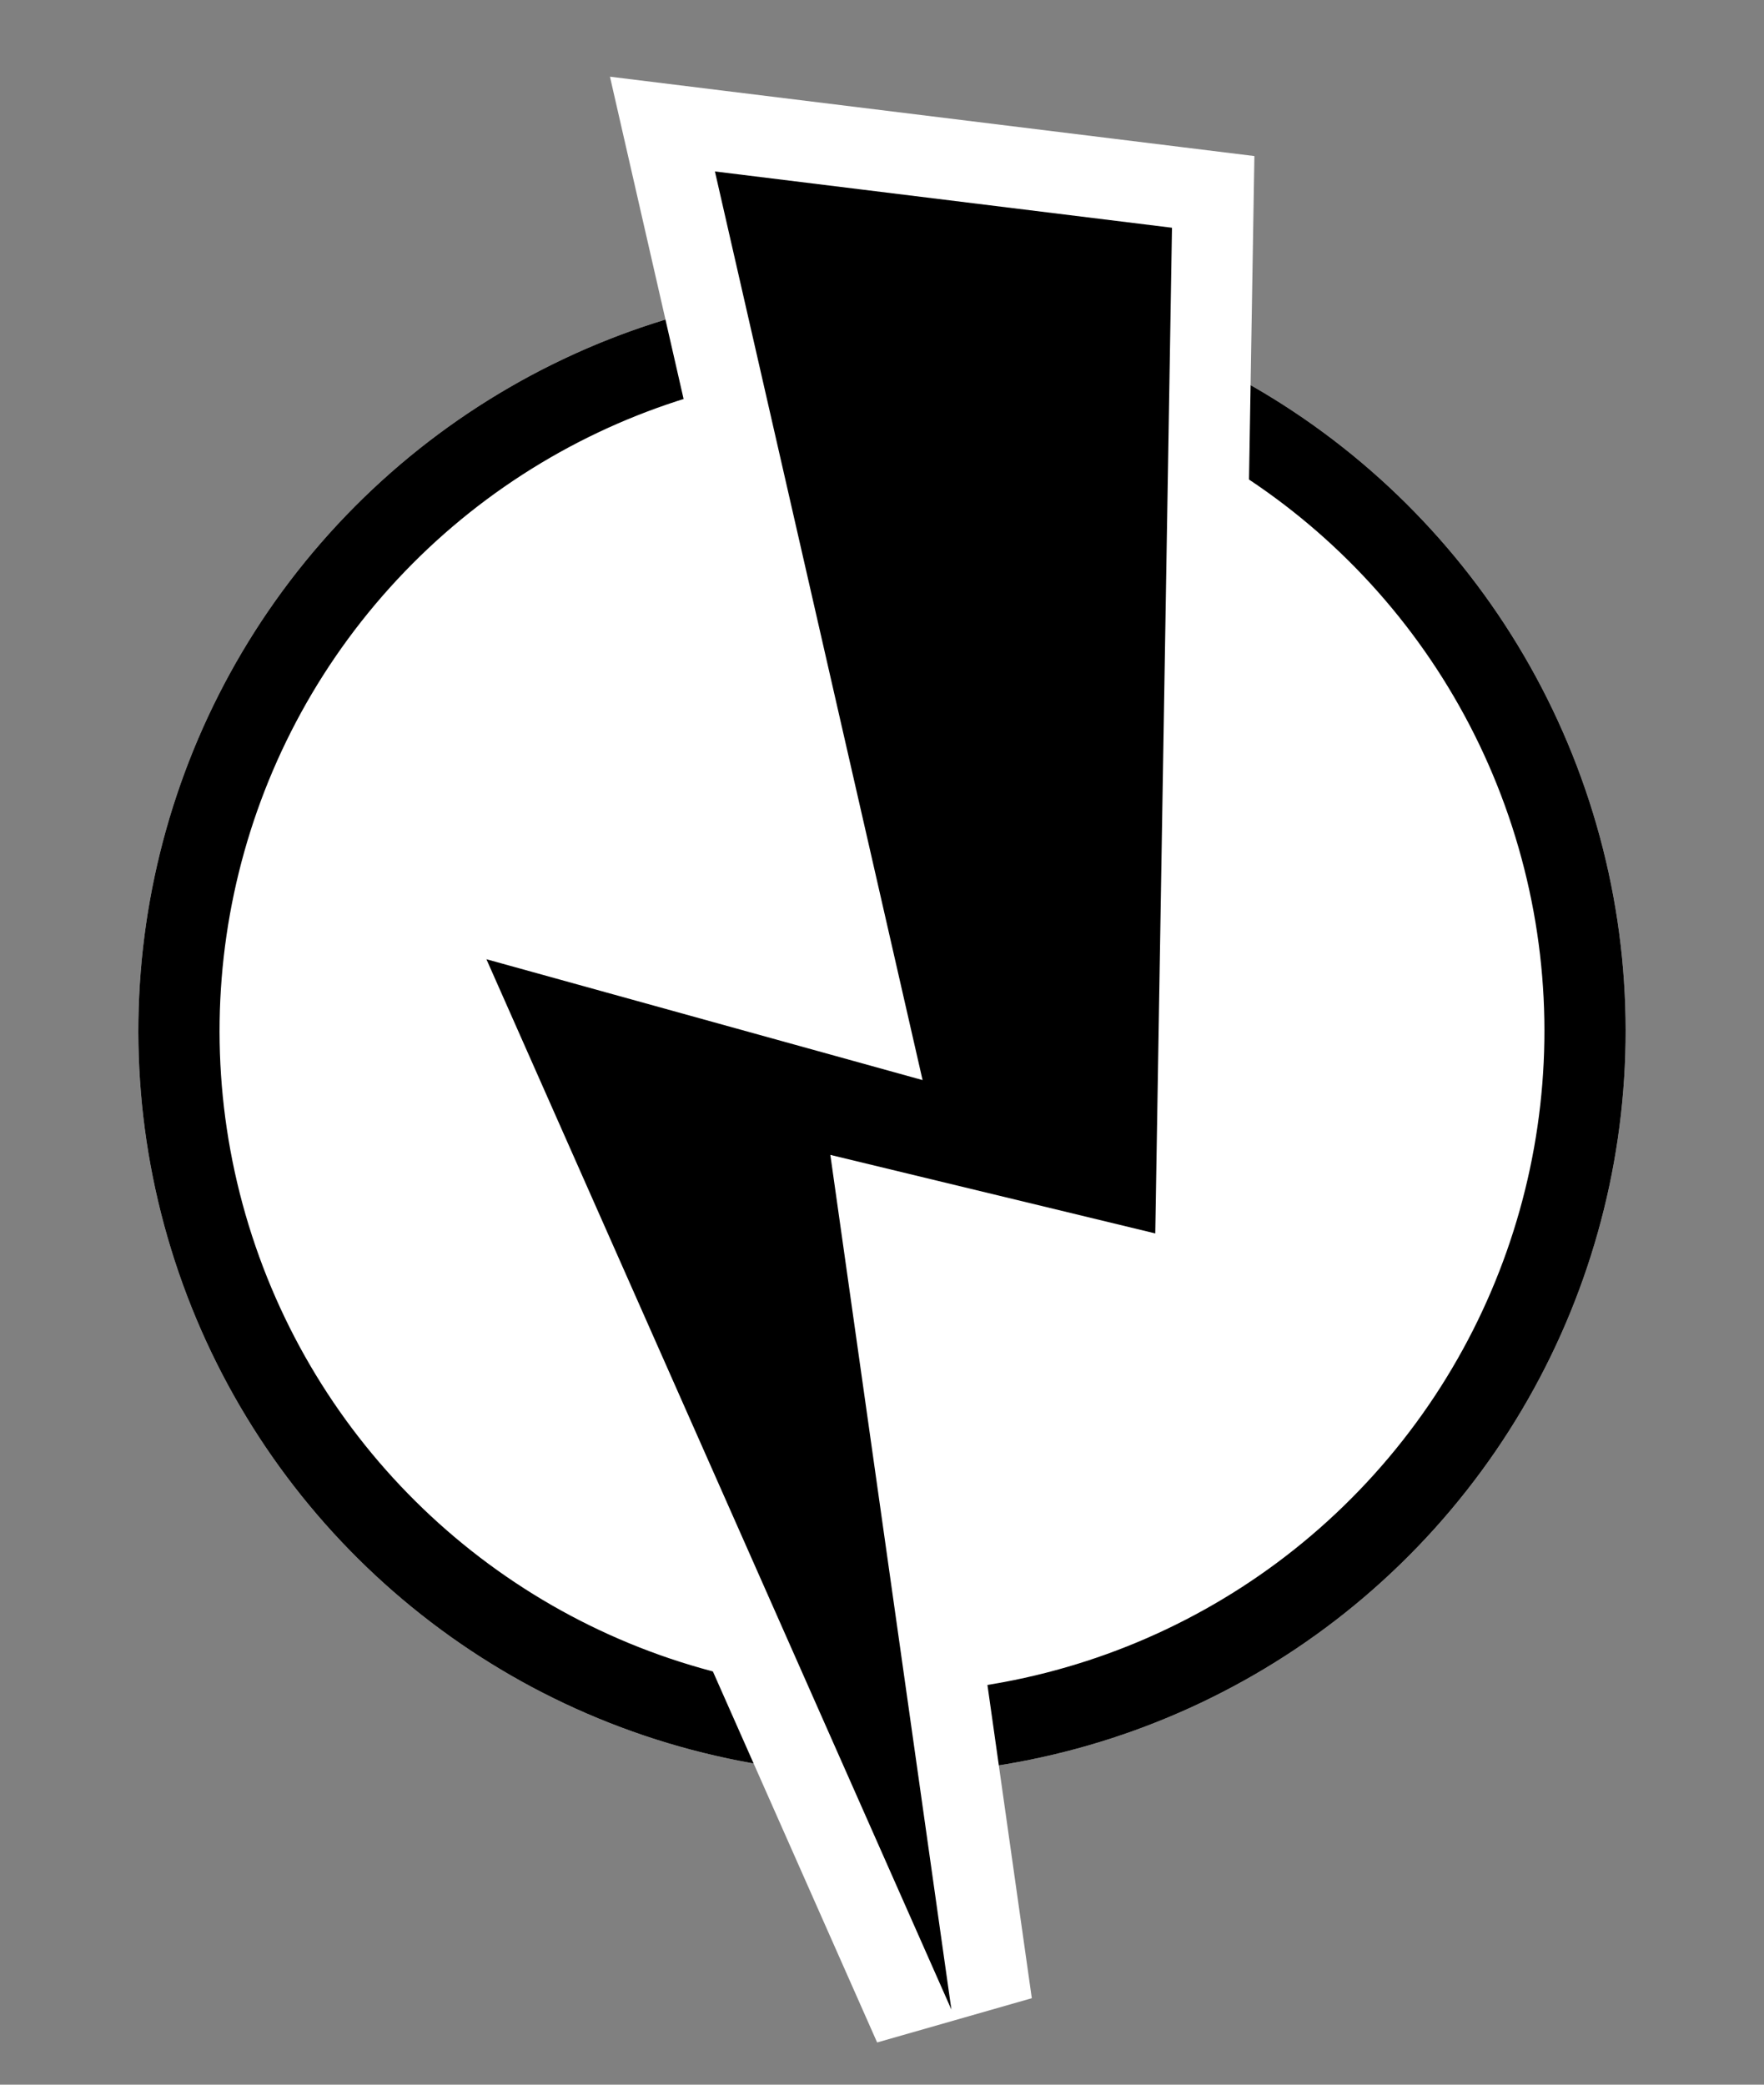
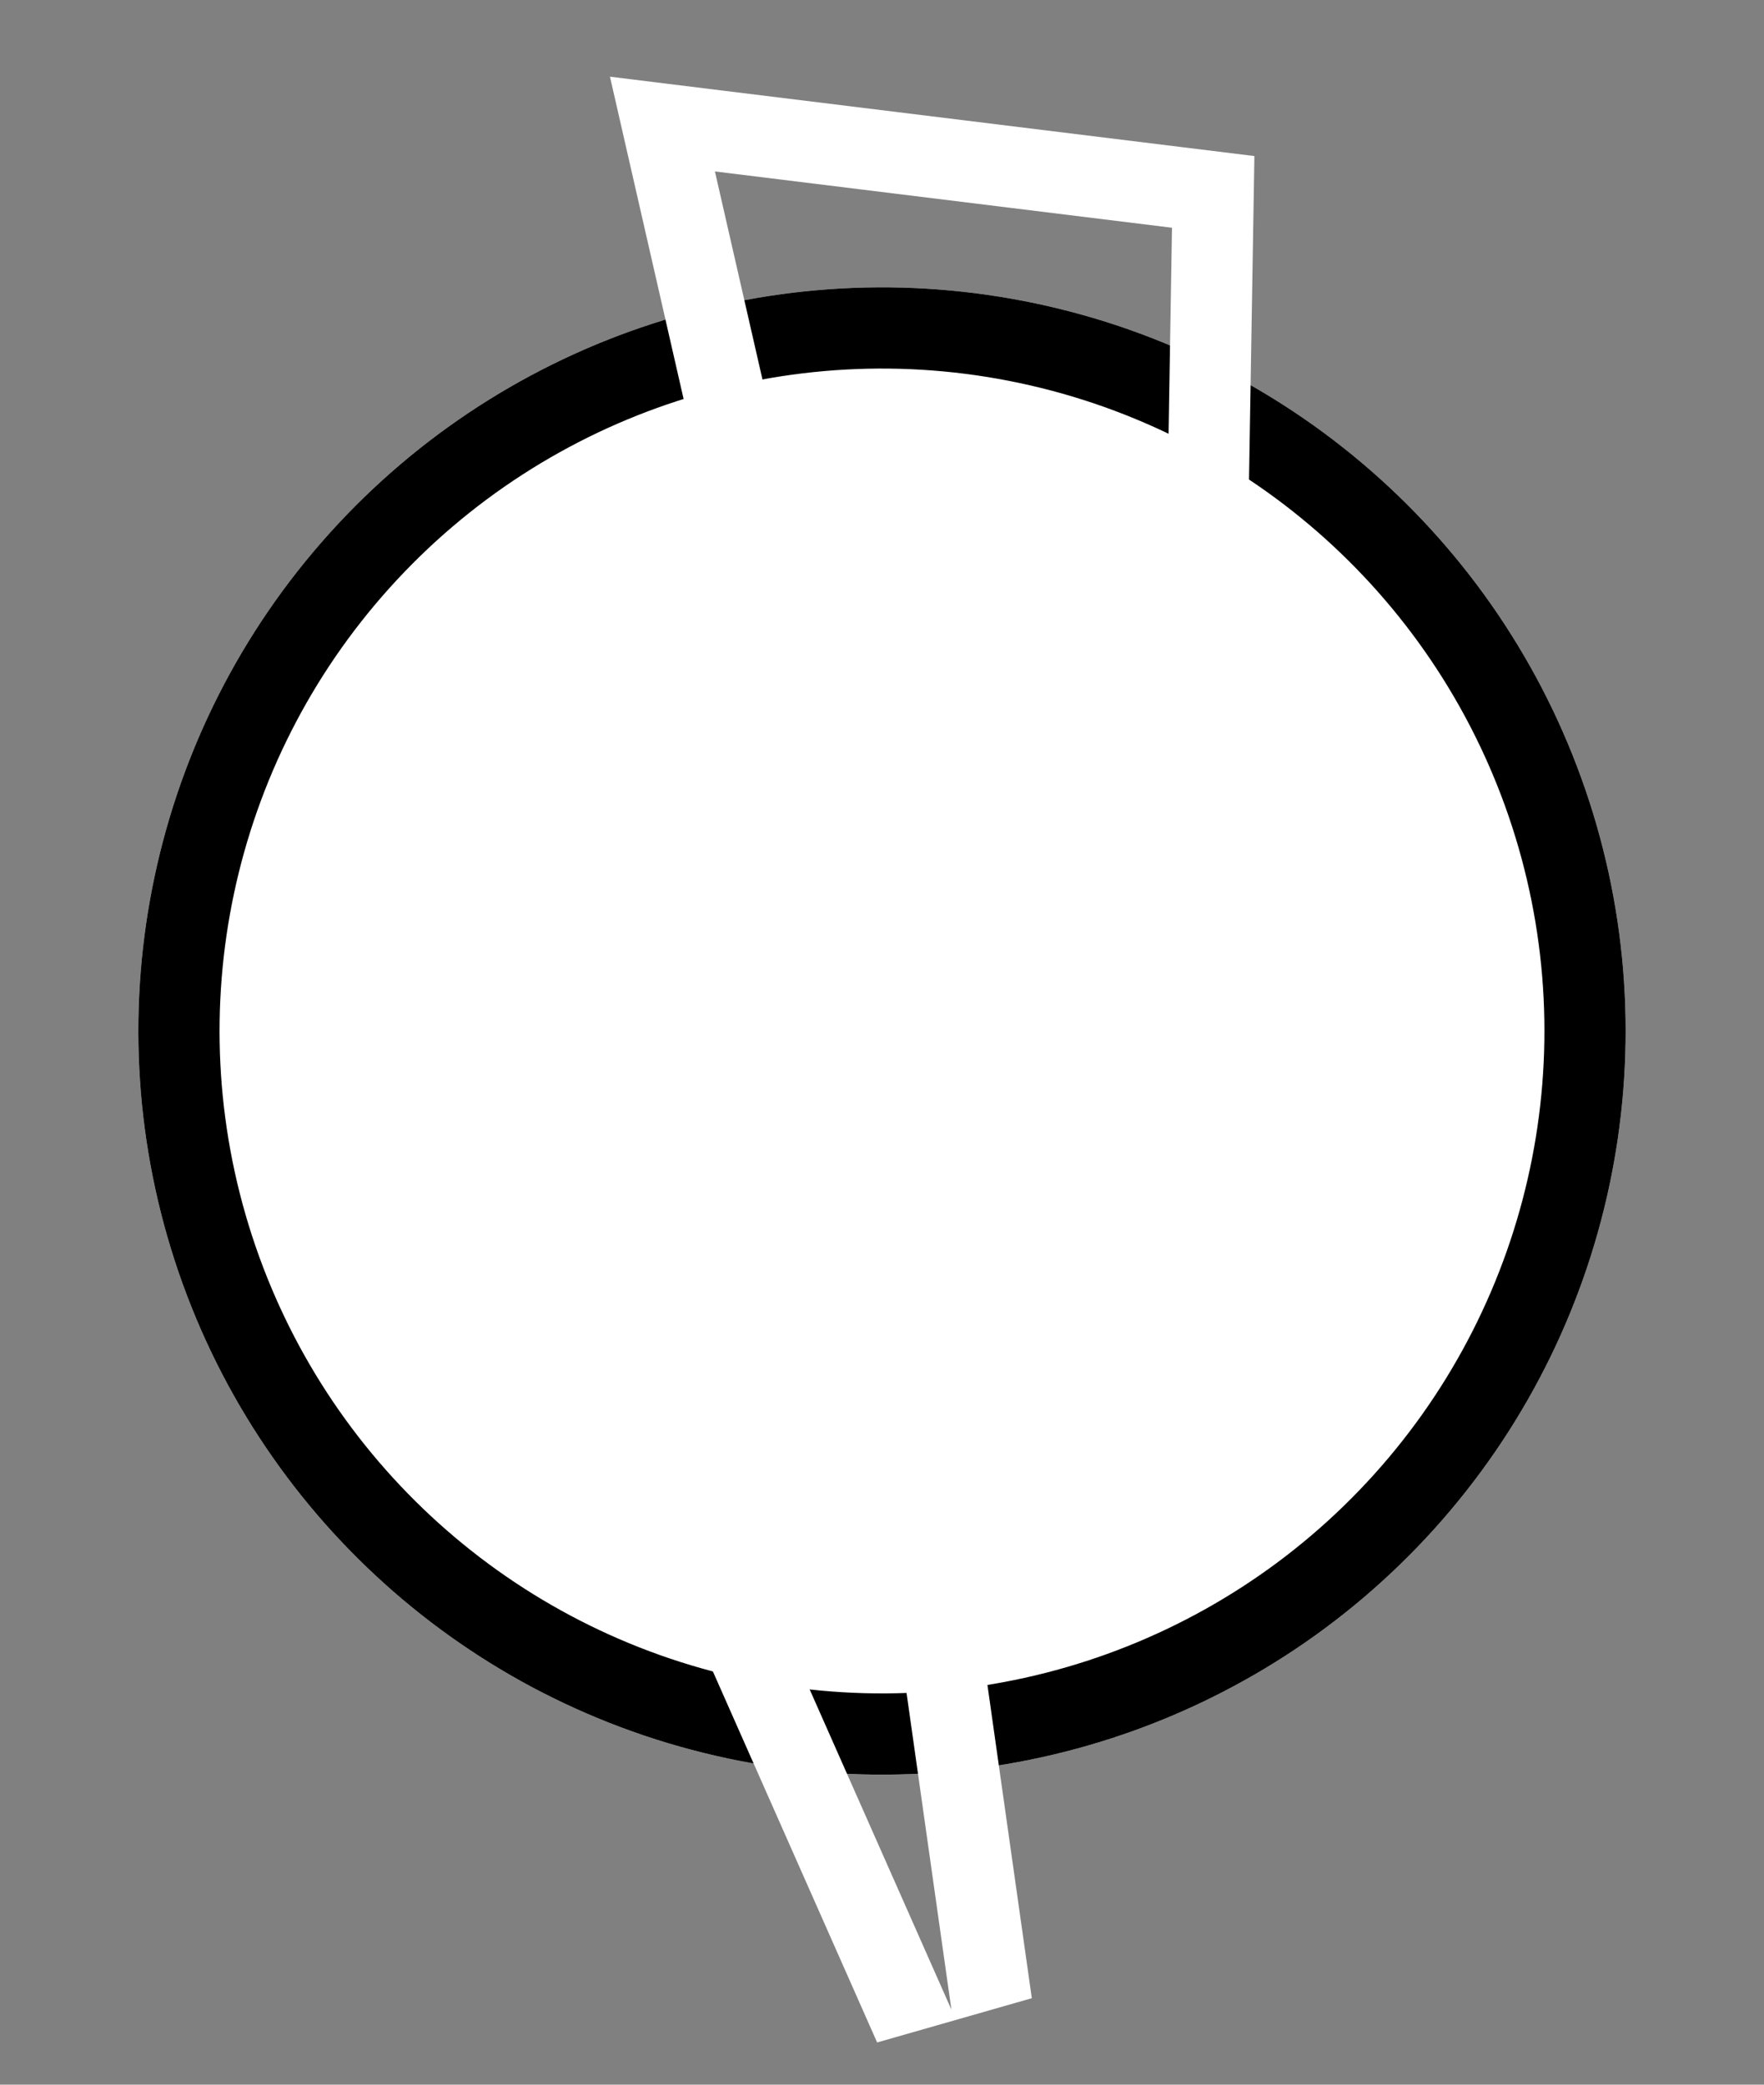
<svg xmlns="http://www.w3.org/2000/svg" width="86.876" height="102.671" viewBox="0 0 86.876 102.671">
  <rect x="0" y="0" width="86.876" height="102.671" fill="#808080" stroke="none" />
  <g id="electro_icon" transform="translate(73.809 13.975) rotate(102)">
    <g id="Ellipse_122" data-name="Ellipse 122" transform="translate(5.688 -14.568)" fill="#fff" stroke="#000" stroke-width="4">
      <circle cx="36.624" cy="36.624" r="36.624" stroke="none" />
      <circle cx="36.624" cy="36.624" r="34.624" fill="none" />
    </g>
    <g id="Pfad_722" data-name="Pfad 722" transform="translate(16.714 9.546)">
-       <path d="M 23.939 36.399 L 24.196 32.179 L 25.348 13.277 L -13.257 31.175 L -15.844 32.374 L -16.091 29.534 L -18.059 6.939 L -18.215 5.147 L -16.45 4.803 L 32.169 -4.69 L 34.621 -5.169 L 34.552 -2.672 L 34.177 10.841 L 71.345 -2.733 L 73.203 0.767 L 27.365 33.922 L 23.939 36.399 Z" stroke="none" />
-       <path d="M 26.192 32.301 L 72.031 -0.854 L 32.096 13.73 L 32.552 -2.727 L -16.067 6.765 L -14.099 29.36 L 27.548 10.052 L 26.192 32.301 M 21.686 40.497 L 22.2 32.058 L 23.148 16.501 L -12.416 32.989 L -17.589 35.387 L -18.083 29.707 L -20.052 7.113 L -20.364 3.529 L -16.833 2.84 L 31.786 -6.653 L 36.689 -7.61 L 36.551 -2.616 L 36.258 7.952 L 70.659 -4.611 L 74.375 2.387 L 28.537 35.542 L 21.686 40.497 Z" stroke="none" fill="#fff" />
+       <path d="M 26.192 32.301 L 72.031 -0.854 L 32.096 13.73 L 32.552 -2.727 L -16.067 6.765 L -14.099 29.36 L 27.548 10.052 L 26.192 32.301 M 21.686 40.497 L 22.2 32.058 L 23.148 16.501 L -12.416 32.989 L -17.589 35.387 L -18.083 29.707 L -20.052 7.113 L -20.364 3.529 L 31.786 -6.653 L 36.689 -7.61 L 36.551 -2.616 L 36.258 7.952 L 70.659 -4.611 L 74.375 2.387 L 28.537 35.542 L 21.686 40.497 Z" stroke="none" fill="#fff" />
    </g>
  </g>
</svg>